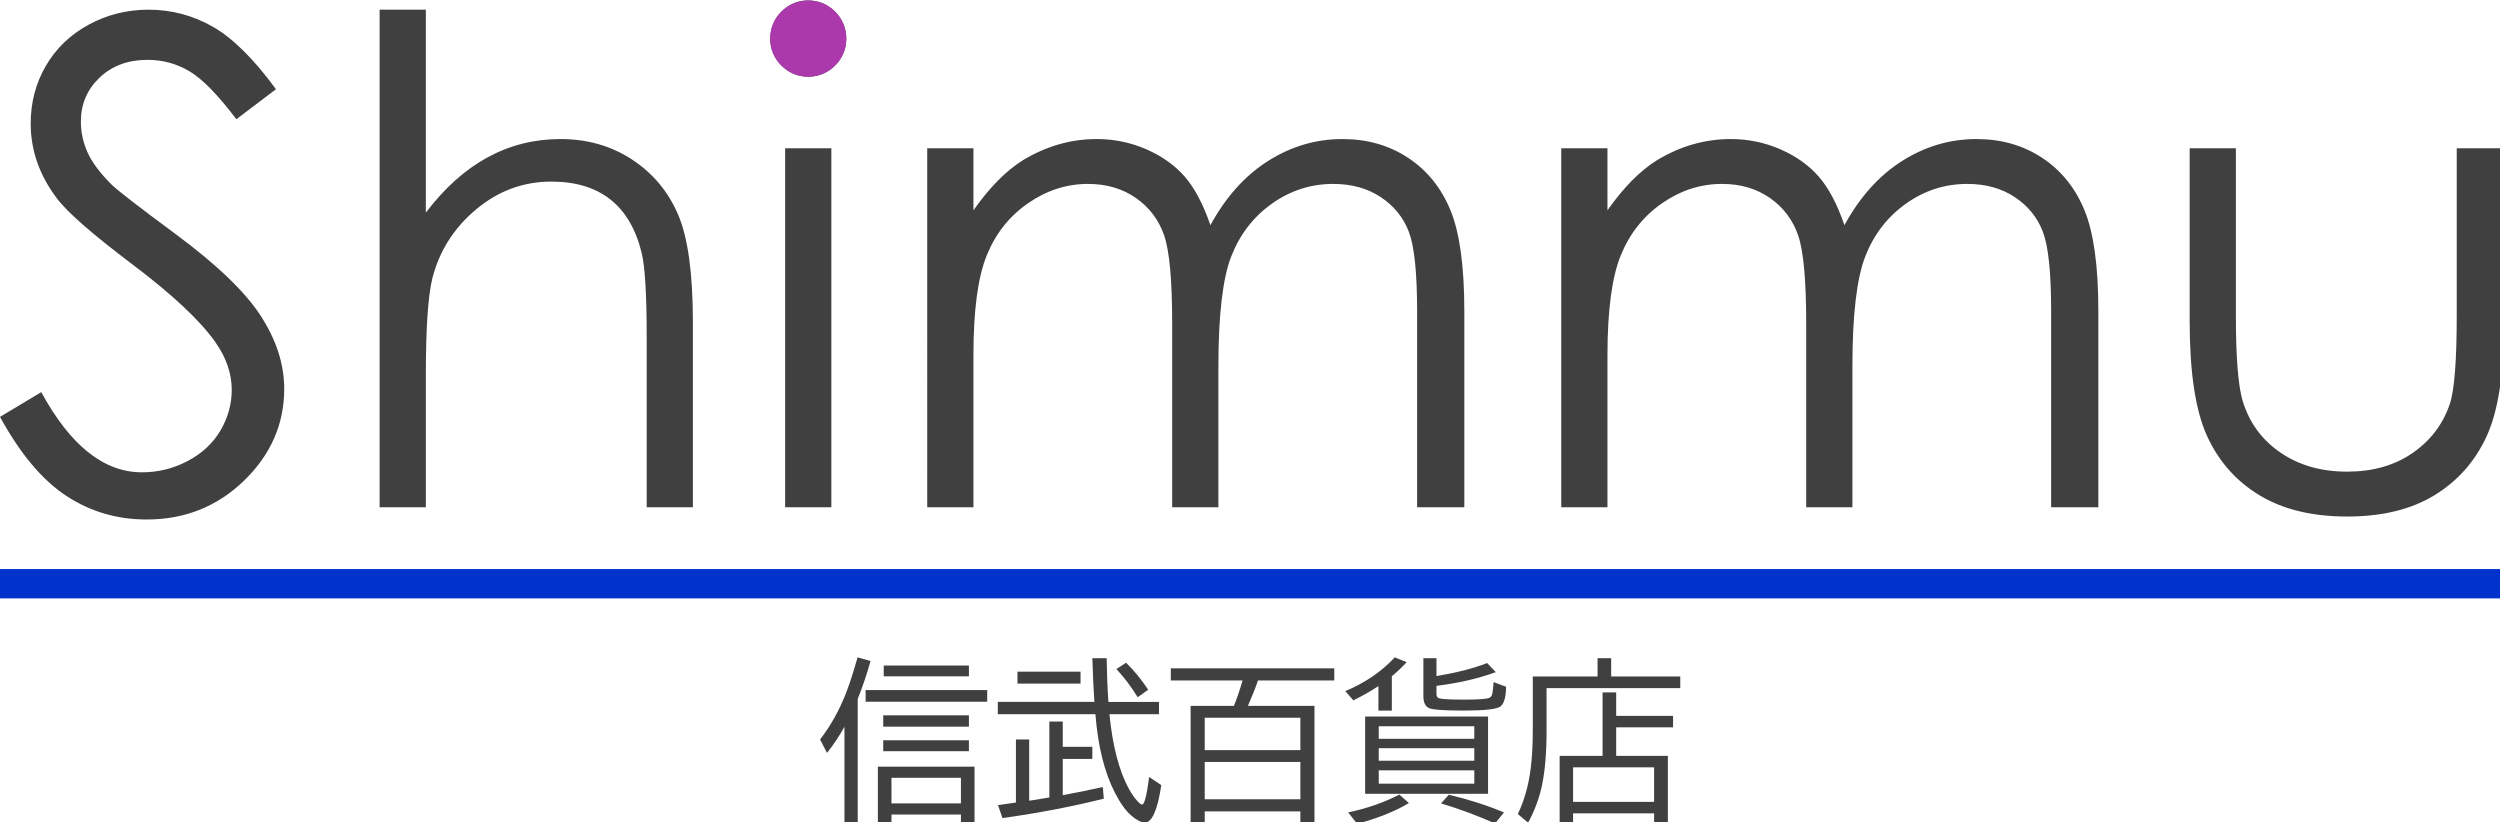
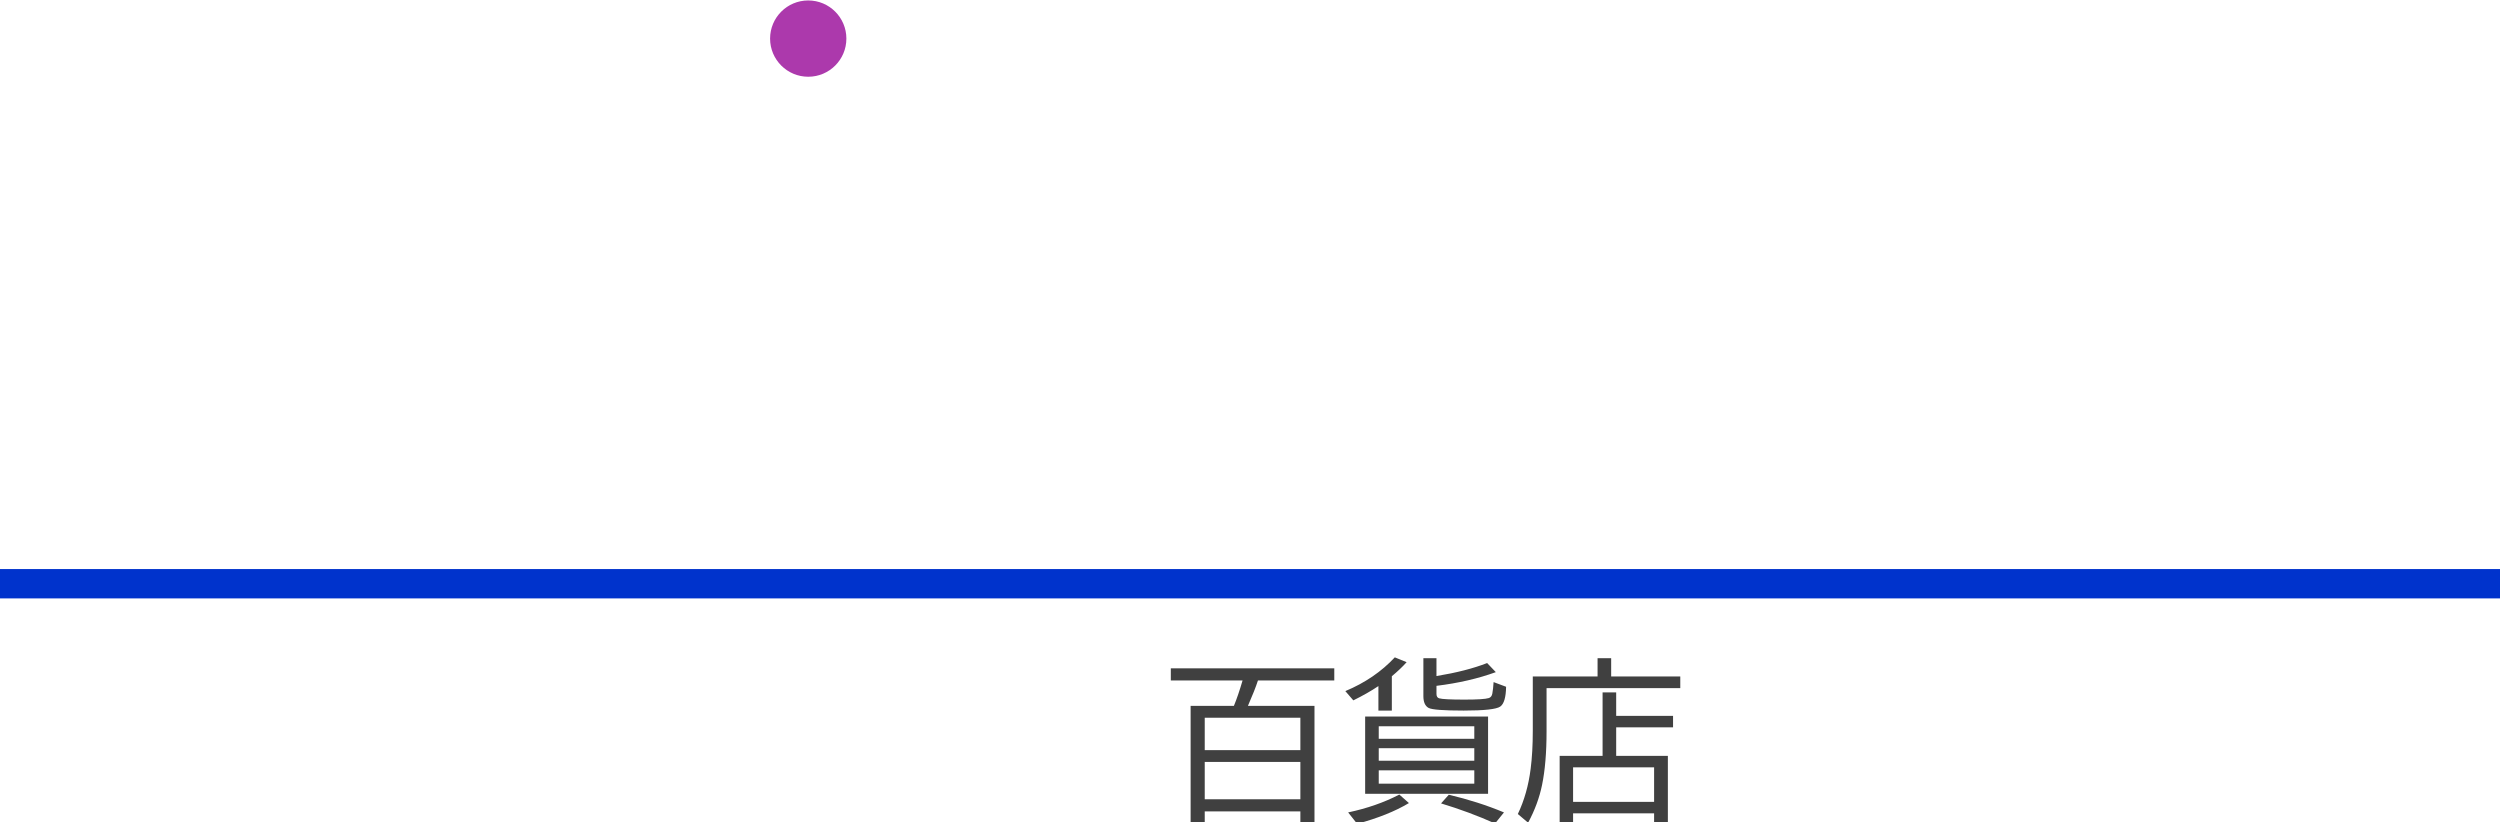
<svg xmlns="http://www.w3.org/2000/svg" width="1016mm" height="334.085mm" viewBox="0 0 1016 334.085" version="1.1" id="svg5">
  <defs id="defs2" />
  <g id="layer1" transform="translate(462.616,165.263)">
    <g transform="matrix(0.265,0,0,0.265,-462.616,-281.944)" id="g145">
      <path id="rect137" style="fill:#0033cc" d="m 0,1313 h 3840 v 45 H 0 Z" />
      <g aria-label="信武百貨店" transform="translate(1253.33,1678)" id="text139" style="font-size:267px;font-family:'BIZ UDGothic', 'BIZ UDGothic_MSFontService', sans-serif;fill:#404040">
-         <path d="M 62.057,-165.832 V 25.422 H 41.719 V -123.201 q -10.951,20.077 -26.726,40.154 L 4.302,-103.645 q 24.51,-31.55 40.285,-72.356 8.213,-21.511 17.209,-53.583 l 19.947,5.606 q -8.865,31.419 -19.686,58.146 z M 241.187,-61.926 V 25.422 H 220.327 V 11.473 H 113.814 V 25.422 H 92.955 V -61.926 Z M 113.814,-44.848 V -5.606 H 220.327 V -44.848 Z M 101.95,-217.068 h 130.632 v 16.557 H 101.95 Z m -0.782,76.397 h 131.414 v 17.339 H 101.168 Z m 0,38.199 h 131.414 v 16.818 H 101.168 Z M 74.181,-179.391 H 260.612 v 17.861 H 74.181 Z" id="path159" />
-         <path d="m 446.521,-161.269 h 77.571 v 18.904 h -76.006 q 7.17,73.008 29.985,114.727 6.258,11.473 13.689,19.295 4.302,4.563 6.258,4.563 5.606,0 10.951,-42.371 l 18.643,12.516 q -8.604,57.363 -25.292,57.363 -8.083,0 -20.729,-10.69 Q 468.945,2.216 456.429,-22.033 432.441,-68.706 426.574,-142.365 H 276.908 v -18.904 h 148.102 q -1.825,-24.771 -3.129,-67.011 h 21.902 q 0.652,38.199 2.738,67.011 z m -70.009,68.836 h 45.369 v 18.643 h -45.369 v 55.538 q 35.331,-6.519 61.405,-12.516 l 1.564,17.861 Q 368.689,4.954 284.079,16.948 l -6.91,-19.947 q 11.212,-1.434 27.508,-3.911 v -96.735 h 20.338 v 93.867 l 4.824,-0.652 1.564,-0.261 q 23.467,-3.781 24.51,-4.042 V -131.153 h 20.599 z M 307.024,-207.681 h 96.735 v 18.382 h -96.735 z m 184.345,39.242 q -14.08,-23.076 -32.593,-43.283 l 14.862,-9.647 q 18.513,18.252 33.896,41.458 z" id="path161" />
        <path d="M 660.46,-155.142 H 762.541 V 25.292 h -21.642 V 6.649 H 594.231 V 25.292 H 572.59 V -155.142 h 66.359 q 6.649,-16.166 13.298,-38.981 h -110.033 v -18.643 h 250.704 v 18.643 H 675.844 q -4.824,14.862 -15.384,38.981 z m 80.439,18.122 H 594.231 v 49.671 h 146.667 z m -146.667,67.793 v 57.233 h 146.667 v -57.233 z" id="path163" />
        <path d="m 881.178,-200.641 v 52.67 h -20.599 v -37.547 q -17.209,11.473 -38.459,21.902 l -12.255,-14.21 q 45.239,-18.904 75.876,-51.757 l 18.122,7.431 q -9.778,10.821 -22.685,21.511 z m 68.445,-0.261 q 46.021,-7.562 77.701,-19.947 l 13.298,13.95 q -40.937,14.862 -90.999,20.99 v 12.385 q 0,5.606 4.172,6.779 6.779,1.956 38.851,1.956 29.855,0 37.156,-2.347 4.433,-1.304 5.476,-6.91 1.304,-6.779 1.956,-17.6 l 19.165,7.17 q -0.391,24.379 -8.996,30.376 -8.735,6.127 -56.06,6.127 -46.151,0 -53.713,-4.042 -8.083,-4.302 -8.083,-18.122 v -58.146 h 20.077 z m 79.135,62.057 V -20.338 H 840.242 V -138.845 Z m -167.657,14.993 v 19.165 h 146.537 v -19.165 z m 0,33.636 v 19.165 h 146.537 v -19.165 z m 0,33.896 v 20.468 H 1007.638 V -56.32 Z M 814.167,8.213 q 43.674,-9.256 78.483,-27.378 l 14.732,13.037 Q 875.833,12.776 827.987,25.683 Z M 1039.449,25.162 Q 1000.207,7.562 956.663,-5.606 l 11.864,-13.298 q 45.239,10.69 84.611,27.117 z" id="path165" />
        <path d="m 1217.536,-200.25 h 105.992 v 17.861 h -205.074 v 66.229 q 0,48.759 -6.91,82.264 -5.997,29.333 -21.381,57.885 L 1074.388,10.69 q 14.862,-31.028 19.686,-69.488 3.259,-25.422 3.259,-58.146 V -200.25 h 99.343 v -28.03 h 20.859 z m 7.692,60.362 h 87.218 v 17.6 h -87.218 v 43.805 h 79.266 V 25.422 H 1283.373 V 9.647 H 1159.129 V 25.422 h -20.599 V -78.483 h 65.837 v -97.387 h 20.859 z m -66.098,79.005 V -7.953 H 1283.373 V -60.883 Z" id="path167" />
      </g>
-       <path d="m 3358.04,667.706 h 70.88 v 257.068 c 0,62.749 3.38,105.926 10.14,129.546 10.14,33.74 29.49,60.39 58.05,79.95 28.56,19.57 62.62,29.35 102.16,29.35 39.55,0 73.1,-9.53 100.65,-28.59 27.55,-19.06 46.56,-44.11 57.04,-75.14 7.1,-21.26 10.64,-66.295 10.64,-135.116 V 667.706 h 72.4 v 270.225 c 0,75.909 -8.86,133.089 -26.58,171.549 -17.72,38.46 -44.38,68.57 -79.99,90.33 -35.6,21.76 -80.24,32.64 -133.9,32.64 -53.67,0 -98.47,-10.88 -134.41,-32.64 -35.95,-21.76 -62.78,-52.13 -80.5,-91.09 -17.72,-38.97 -26.58,-97.58 -26.58,-175.85 z m -2153.96,0 h 70.88 v 550.574 h -70.88 z m 1450.16,-14.169 c 26.69,0 52.03,5.229 76.03,15.687 23.99,10.458 43.59,24.374 58.79,41.748 15.21,17.374 28.39,42.254 39.53,74.641 23.57,-43.182 53.03,-75.99 88.39,-98.425 35.36,-22.434 73.4,-33.651 114.14,-33.651 38.05,0 71.64,9.614 100.76,28.844 29.13,19.229 50.76,46.049 64.9,80.46 14.14,34.411 21.21,86.027 21.21,154.848 V 1218.28 H 3145.6 V 917.689 c 0,-59.038 -4.2,-99.605 -12.61,-121.702 -8.41,-22.097 -22.79,-39.893 -43.15,-53.388 -20.35,-13.494 -44.65,-20.241 -72.91,-20.241 -34.31,0 -65.68,10.121 -94.1,30.362 -28.43,20.242 -49.2,47.231 -62.32,80.967 -13.12,33.735 -19.68,90.075 -19.68,169.013 v 215.58 h -70.87 V 936.413 c 0,-66.46 -4.14,-111.582 -12.41,-135.366 -8.27,-23.784 -22.69,-42.845 -43.28,-57.182 -20.59,-14.338 -45.06,-21.507 -73.41,-21.507 -32.74,0 -63.37,9.868 -91.89,29.603 -28.51,19.736 -49.61,46.303 -63.28,79.701 -13.67,33.399 -20.5,84.509 -20.5,153.33 v 233.288 h -70.88 V 667.706 h 70.88 v 95.135 c 24.66,-35.085 50,-60.725 76.02,-76.918 35.82,-21.591 73.5,-32.386 113.03,-32.386 z m -972.33,0 c 26.69,0 52.03,5.229 76.02,15.687 23.99,10.458 43.59,24.374 58.8,41.748 15.2,17.374 28.38,42.254 39.53,74.641 23.57,-43.182 53.03,-75.99 88.39,-98.425 35.35,-22.434 73.4,-33.651 114.14,-33.651 38.05,0 71.63,9.614 100.76,28.844 29.12,19.229 50.76,46.049 64.9,80.46 14.14,34.411 21.21,86.027 21.21,154.848 v 300.591 h -72.4 V 917.689 c 0,-59.038 -4.2,-99.605 -12.61,-121.702 -8.41,-22.097 -22.79,-39.893 -43.14,-53.388 -20.35,-13.494 -44.66,-20.241 -72.91,-20.241 -34.31,0 -65.68,10.121 -94.11,30.362 -28.43,20.242 -49.2,47.231 -62.32,80.967 -13.11,33.735 -19.67,90.075 -19.67,169.013 v 215.58 h -70.88 V 936.413 c 0,-66.46 -4.13,-111.582 -12.4,-135.366 -8.27,-23.784 -22.7,-42.845 -43.29,-57.182 -20.59,-14.338 -45.05,-21.507 -73.41,-21.507 -32.73,0 -63.36,9.868 -91.88,29.603 -28.52,19.736 -49.61,46.303 -63.28,79.701 -13.67,33.399 -20.51,84.509 -20.51,153.33 v 233.288 h -70.87 V 667.706 h 70.87 v 95.135 c 24.67,-35.085 50.01,-60.725 76.03,-76.918 35.82,-21.591 73.49,-32.386 113.03,-32.386 z M 582.18,455.169 h 70.877 v 311.214 c 28.688,-37.784 60.245,-66.038 94.67,-84.761 34.426,-18.724 71.72,-28.085 111.883,-28.085 41.176,0 77.711,10.458 109.605,31.374 31.895,20.916 55.435,49.001 70.625,84.256 15.19,35.254 22.78,90.496 22.78,165.727 V 1218.28 H 991.743 V 955.642 c 0,-63.423 -2.531,-105.762 -7.593,-127.016 -8.776,-36.435 -24.723,-63.845 -47.842,-82.231 -23.119,-18.386 -53.41,-27.579 -90.873,-27.579 -42.863,0 -81.255,14.169 -115.174,42.507 -33.919,28.338 -56.279,63.424 -67.079,105.256 -6.75,26.989 -10.125,76.918 -10.125,149.791 v 201.91 H 582.18 Z m -354.364,0 c 35.101,0 67.923,8.687 98.467,26.061 30.545,17.374 62.861,49.339 96.949,95.895 l -60.751,46.049 c -28.013,-37.109 -51.891,-61.568 -71.636,-73.376 -19.744,-11.807 -41.26,-17.711 -64.548,-17.711 -30.038,0 -54.591,9.109 -73.66,27.326 -19.069,18.218 -28.604,40.652 -28.604,67.303 0,16.194 3.375,31.881 10.125,47.062 6.751,15.181 19.07,31.712 36.957,49.592 9.788,9.446 41.851,34.242 96.189,74.388 64.464,47.567 108.677,89.906 132.64,127.016 23.963,37.109 35.944,74.387 35.944,111.836 0,53.98 -20.503,100.87 -61.51,140.68 -41.007,39.81 -90.873,59.71 -149.599,59.71 -45.226,0 -86.233,-12.06 -123.021,-36.18 C 64.97,1176.7 31.051,1136.3 0,1079.62 l 63.282,-37.95 c 44.551,81.98 96.021,122.97 154.409,122.97 24.976,0 48.432,-5.82 70.37,-17.46 21.938,-11.64 38.644,-27.24 50.12,-46.81 11.475,-19.57 17.212,-40.32 17.212,-62.24 0,-24.97 -8.437,-49.427 -25.313,-73.379 C 306.792,931.689 264.267,891.881 202.503,845.325 140.402,798.432 101.758,764.528 86.57,743.612 60.245,708.526 47.082,670.573 47.082,629.753 c 0,-32.387 7.763,-61.906 23.288,-88.557 15.525,-26.652 37.379,-47.652 65.56,-63.002 28.182,-15.35 58.811,-23.025 91.886,-23.025 z M 1239.26,441 c 16.14,0 29.91,5.735 41.34,17.205 11.42,11.47 17.14,25.302 17.14,41.496 0,15.855 -5.72,29.518 -17.14,40.989 -11.43,11.47 -25.2,17.205 -41.34,17.205 -15.79,0 -29.4,-5.735 -40.82,-17.205 -11.43,-11.471 -17.14,-25.134 -17.14,-40.989 0,-16.194 5.71,-30.026 17.14,-41.496 11.42,-11.47 25.03,-17.205 40.82,-17.205 z" fill="#404040" fill-rule="evenodd" id="path141" />
      <path d="m 1181,499.5 c 0,-32.309 26.19,-58.5 58.5,-58.5 32.31,0 58.5,26.191 58.5,58.5 0,32.309 -26.19,58.5 -58.5,58.5 -32.31,0 -58.5,-26.191 -58.5,-58.5 z" fill="#ac39ac" fill-rule="evenodd" id="path143" />
    </g>
  </g>
</svg>